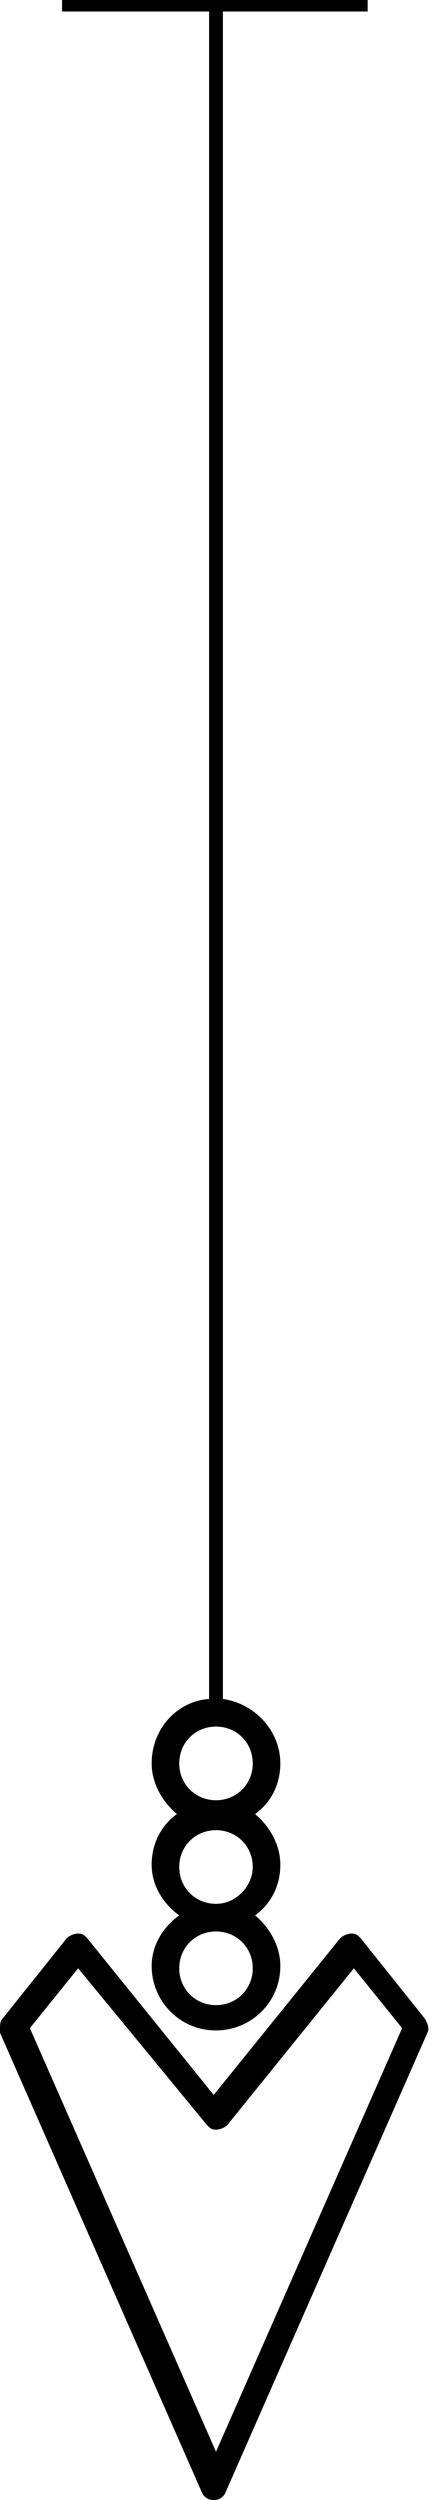
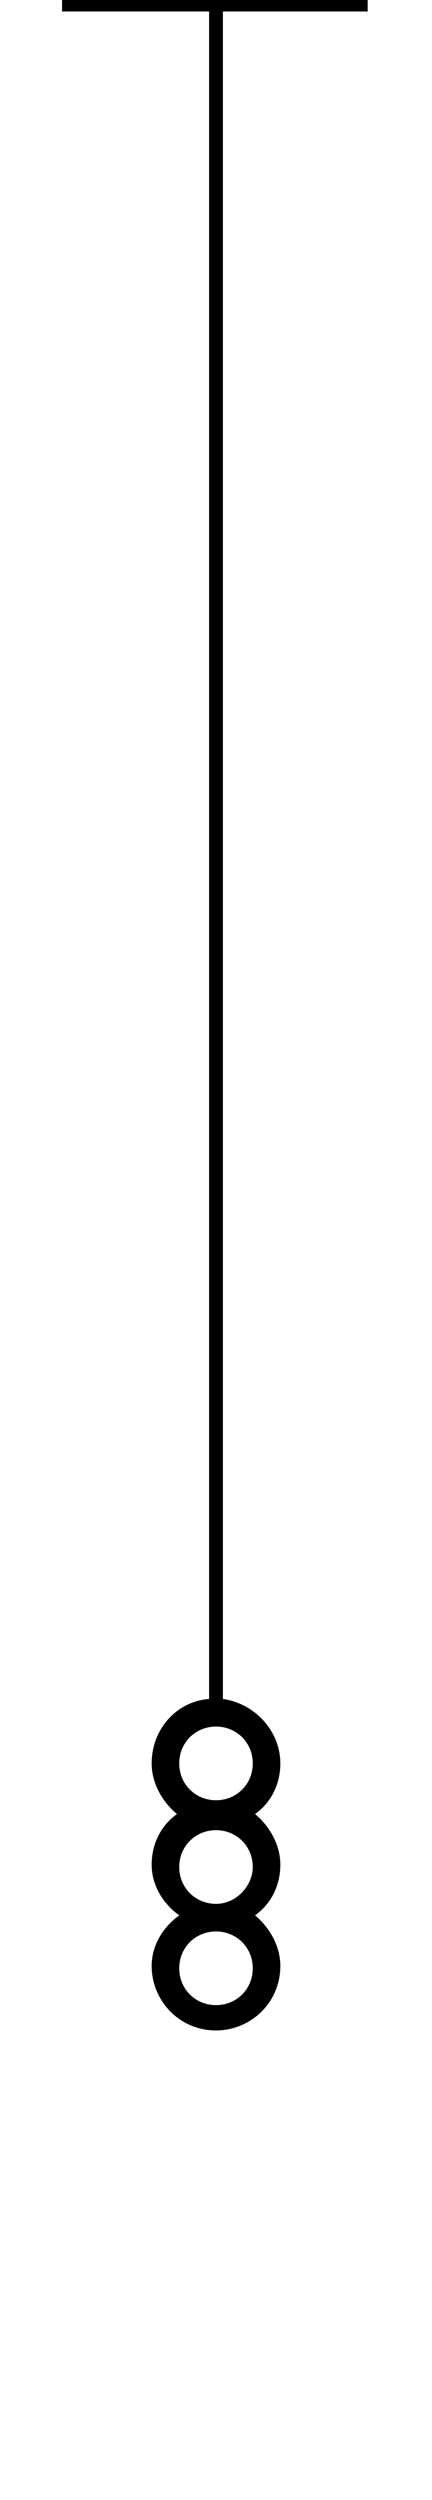
<svg xmlns="http://www.w3.org/2000/svg" version="1.1" id="Calque_1" x="0px" y="0px" viewBox="0 0 18.8 108.6" style="enable-background:new 0 0 18.8 108.6;" xml:space="preserve">
-   <path id="Tracé_30008" d="M0,88.1c0-0.1,0-0.3,0.1-0.4l2.8-3.5c0.2-0.2,0.6-0.3,0.8-0.1c0,0,0.1,0.1,0.1,0.1l5.5,6.8l5.5-6.8  c0.2-0.2,0.6-0.3,0.8-0.1c0,0,0.1,0.1,0.1,0.1l2.8,3.5c0.1,0.2,0.2,0.4,0.1,0.6l-8.8,20c-0.1,0.2-0.3,0.3-0.5,0.3s-0.4-0.1-0.5-0.3  L0,88.3C0,88.2,0,88.1,0,88.1z M3.4,85.5l-2.1,2.6l8.1,18.4l8.1-18.4l-2.1-2.6l-5.5,6.8c-0.2,0.2-0.6,0.3-0.8,0.1  c0,0-0.1-0.1-0.1-0.1L3.4,85.5z" />
  <path d="M16,0.5V0H2.7v0.5h6.4v73.3c-1.4,0.1-2.5,1.3-2.5,2.8c0,0.9,0.5,1.7,1.1,2.2c-0.7,0.5-1.1,1.3-1.1,2.2  c0,0.9,0.5,1.7,1.2,2.2c-0.7,0.5-1.2,1.3-1.2,2.2c0,1.5,1.2,2.8,2.8,2.8c1.5,0,2.8-1.2,2.8-2.8c0-0.9-0.5-1.7-1.1-2.2  c0.7-0.5,1.1-1.3,1.1-2.2c0-0.9-0.5-1.7-1.1-2.2c0.7-0.5,1.1-1.3,1.1-2.2c0-1.4-1.1-2.6-2.5-2.8V0.5H16z M9.4,87.1  c-0.9,0-1.6-0.7-1.6-1.6c0-0.9,0.7-1.6,1.6-1.6c0.9,0,1.6,0.7,1.6,1.6C11,86.4,10.3,87.1,9.4,87.1z M9.4,82.7  c-0.9,0-1.6-0.7-1.6-1.6s0.7-1.6,1.6-1.6c0.9,0,1.6,0.7,1.6,1.6C11,81.9,10.3,82.7,9.4,82.7z M11,76.6c0,0.9-0.7,1.6-1.6,1.6  c-0.9,0-1.6-0.7-1.6-1.6c0-0.9,0.7-1.6,1.6-1.6C10.3,75,11,75.7,11,76.6z" />
</svg>